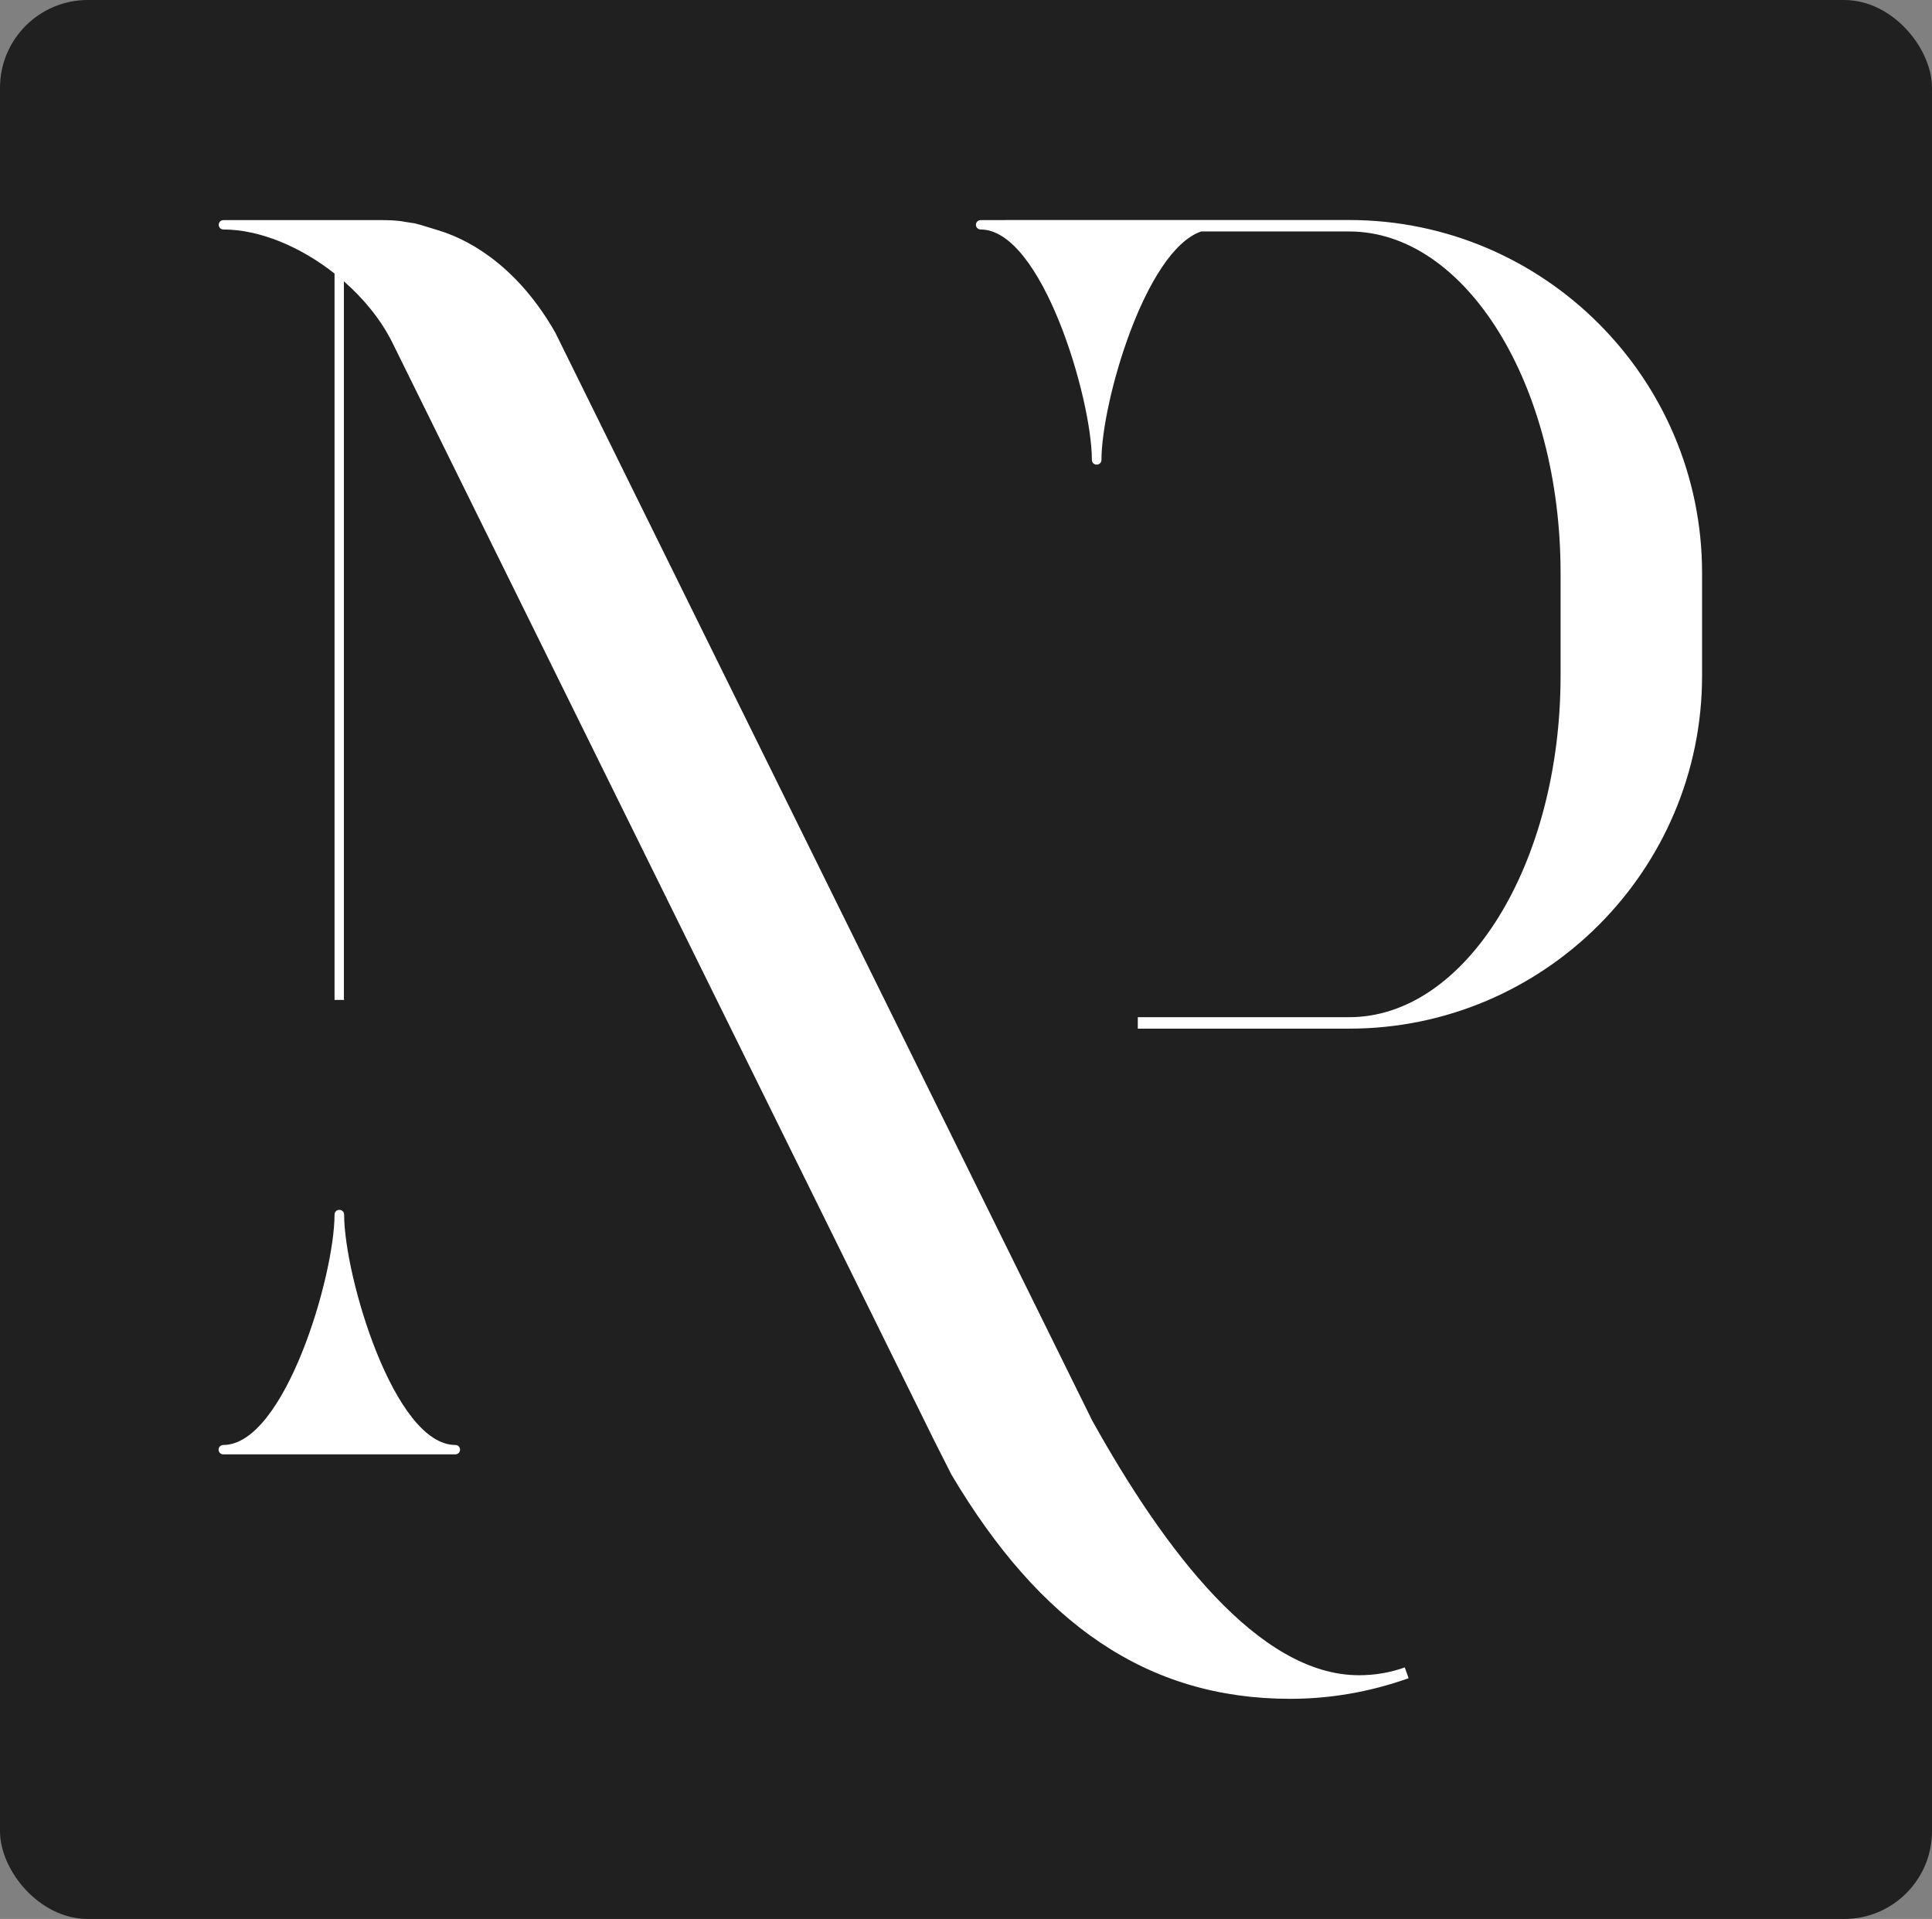
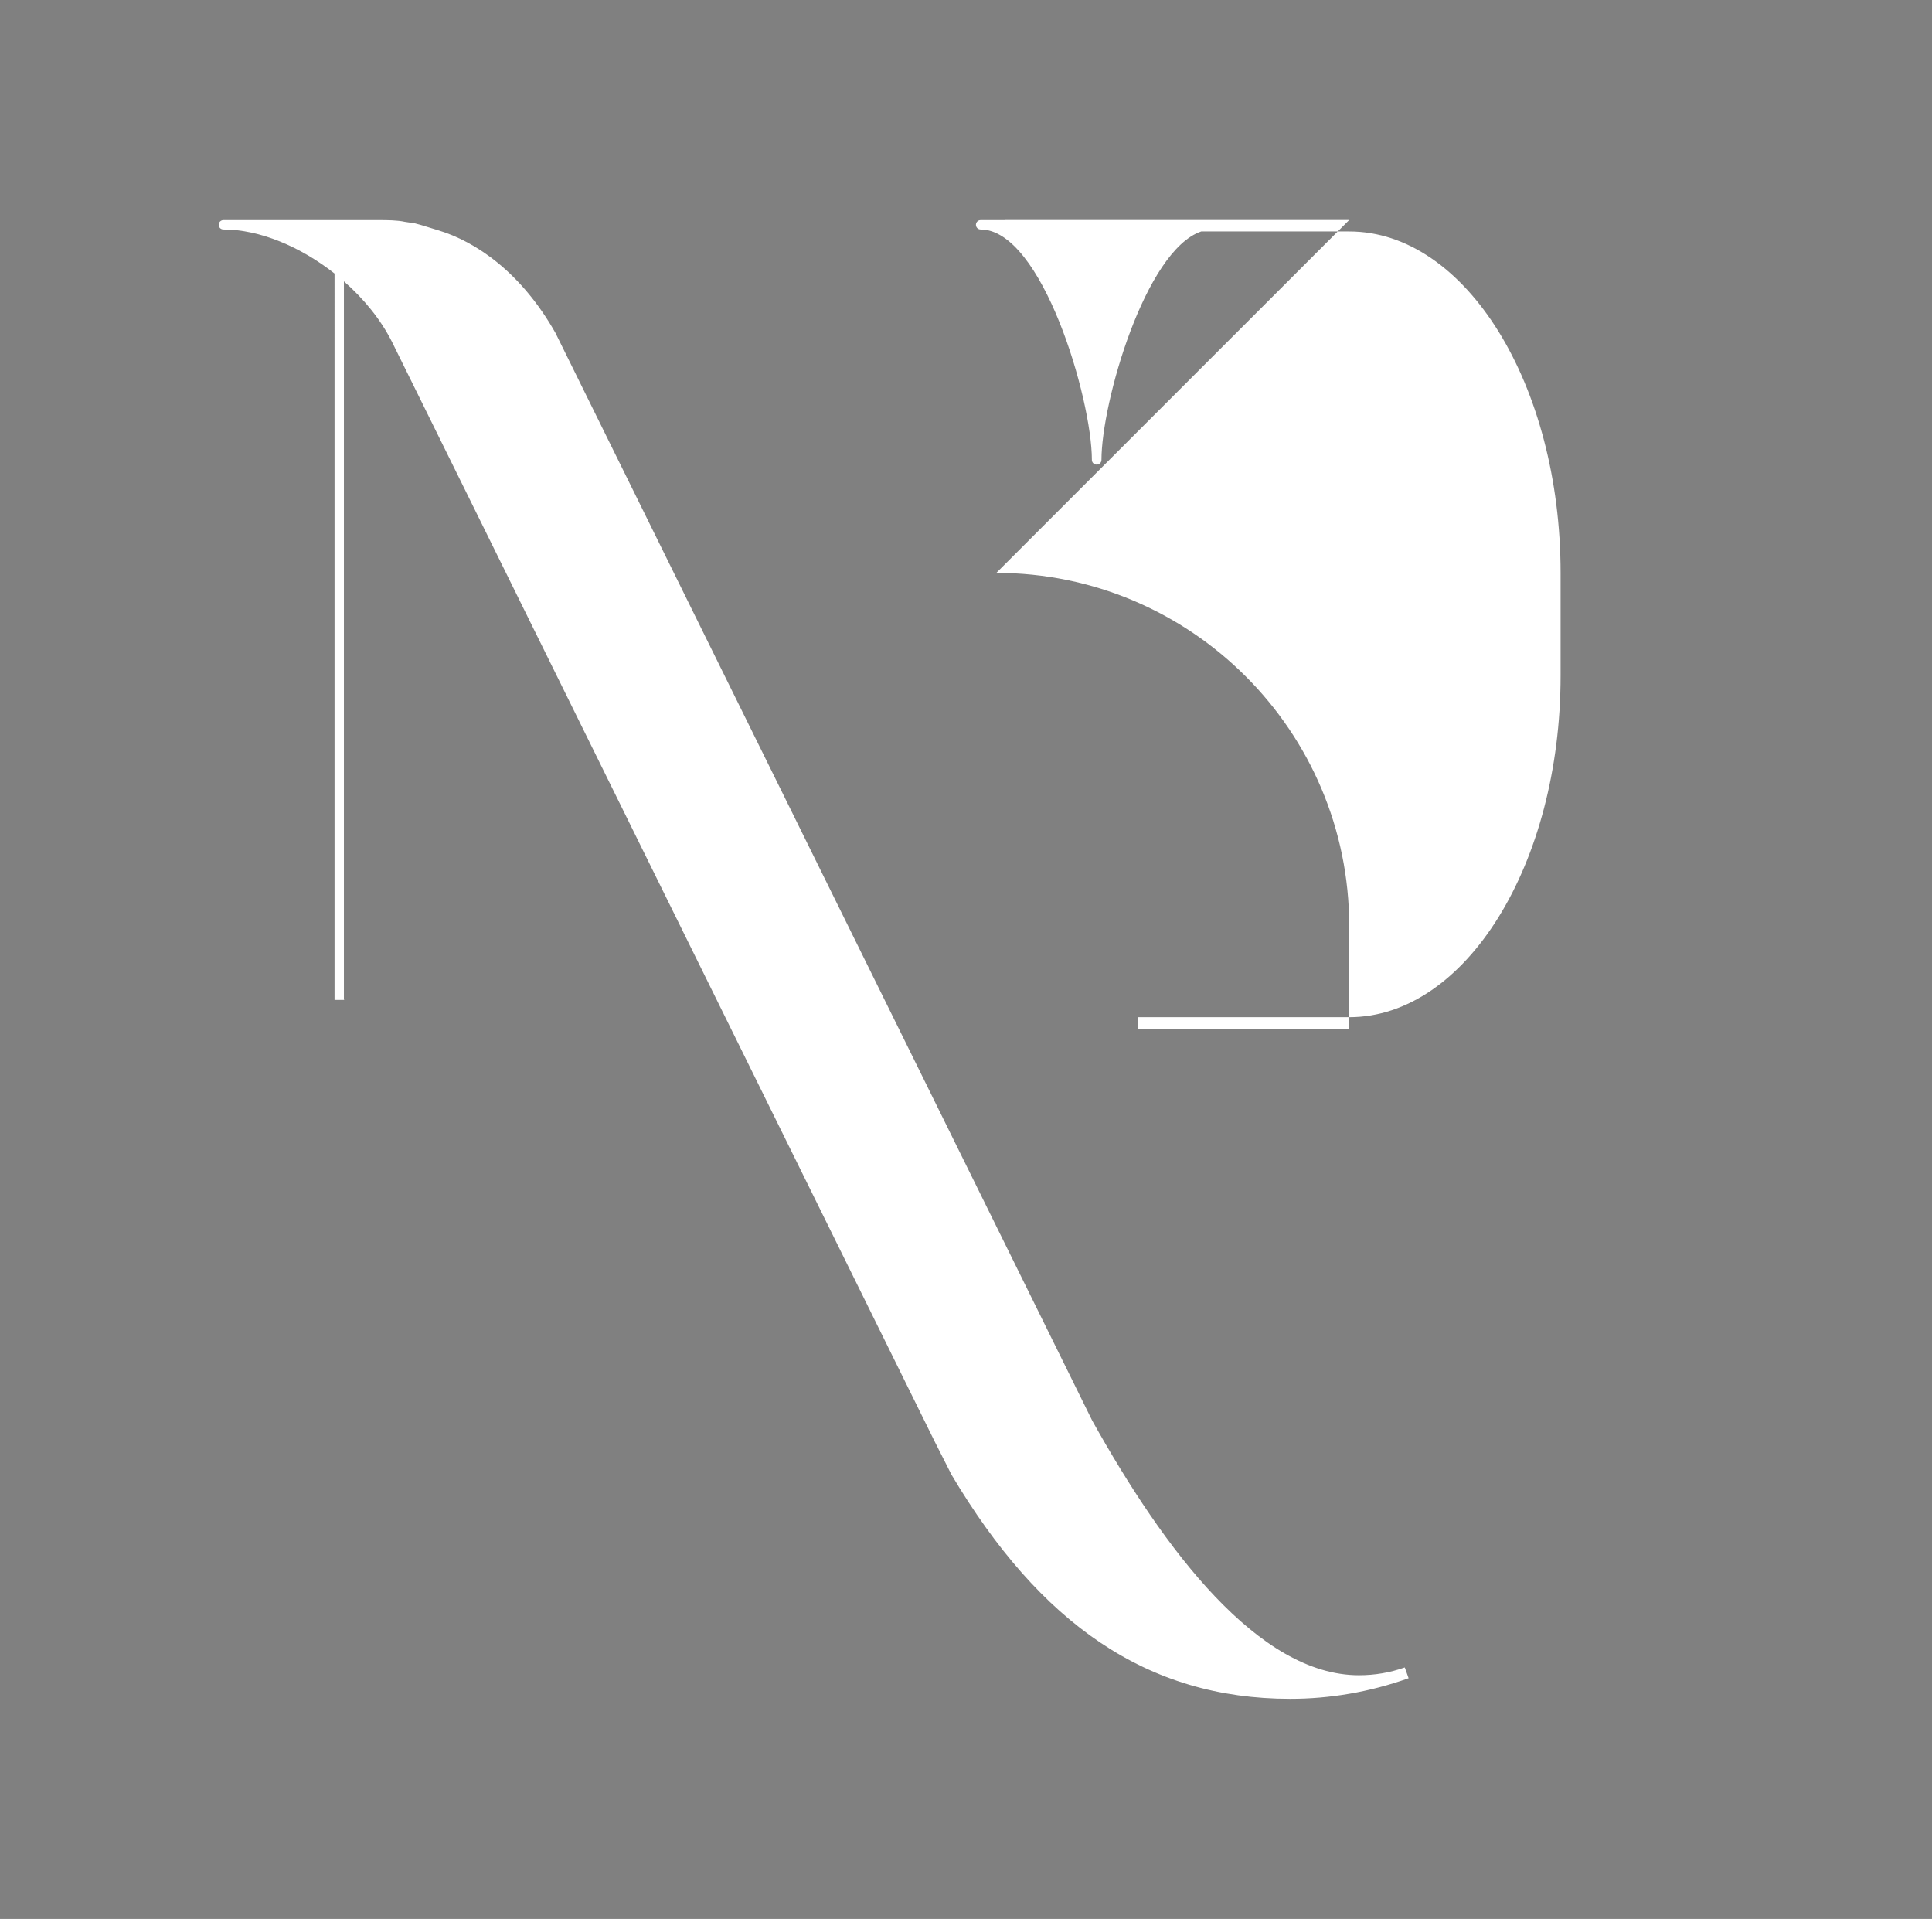
<svg xmlns="http://www.w3.org/2000/svg" viewBox="0 0 440 437" width="100%" height="100%" preserveAspectRatio="xMidYMid meet" version="1.1">
  <rect x="0" y="0" width="440" height="437" fill="#808080" stroke="none" />
-   <rect x="0" y="0" width="440" height="437" fill="#202020" rx="20" ry="20" />
  <g transform="translate(50, 50)">
    <g transform="matrix(1.333,0,0,-1.333,-758.107,501.736)">
      <g transform="scale(0.1)">
-         <path d="m 6090.19,1670.47 c -104.83,0 -190.11,288.85 -190.11,393.68 0,4.4 -3.59,7.98 -8.01,7.98 -0.09,0 -0.14,-0.02 -0.19,-0.02 -0.09,0 -0.14,0.02 -0.23,0.02 -4.42,0 -7.96,-3.58 -7.96,-7.98 0,-104.83 -85.33,-393.68 -190.12,-393.68 -4.42,0 -8,-3.56 -8,-7.98 0,-4.42 3.58,-8.01 8,-8.01 h 198.08 c 0.09,0 0.14,0.02 0.23,0.02 0.05,0 0.1,-0.02 0.19,-0.02 h 198.12 c 4.43,0 7.96,3.59 7.96,8.01 0,4.42 -3.53,7.98 -7.96,7.98" style="fill:#ffffff;fill-rule:nonzero;stroke:none" />
        <path d="m 7712.19,1290.47 c -25.33,-9.01 -51.52,-13.34 -78.28,-13.34 -171.44,0 -332.55,213.75 -455.89,435.33 l -916.61,1857.23 -0.65,1.24 c -57.99,102.09 -134.75,155.24 -200.49,174.87 -7.58,2.26 -31.55,9.91 -39.26,11.67 l -17.51,2.64 c -11.92,2.72 -30.05,2.91 -42.28,2.91 h -69.52 c -0.05,0 -0.14,-0.02 -0.19,-0.02 h -197.7 c -4.43,0 -8.01,-3.59 -8.01,-8.01 0,-4.42 3.58,-7.98 8.01,-7.98 62.05,0 131.92,-29.54 189.88,-75.28 V 2430.8 h 16.39 c 0,0.82 -0.14,1.61 -0.38,2.35 v 1225.27 c 34.27,-30 63.31,-65.71 82.45,-104.02 l 927.36,-1878.92 28.26,-55.79 c 151.11,-254.45 334.1,-382.87 578.63,-382.87 67.1,0 135.31,11.34 202.05,35.11 0.08,0.04 0.21,0.08 0.29,0.12 l -6.55,18.42" style="fill:#ffffff;fill-rule:nonzero;stroke:none" />
-         <path d="M 7617.24,3763.18 H 7029.23 V 3763 h -41.75 c -4.42,0 -7.96,-3.59 -7.96,-8.01 0,-4.42 3.54,-7.98 7.96,-7.98 104.83,0 190.12,-288.85 190.12,-393.68 0,-4.4 3.58,-7.98 8,-7.98 0.1,0 0.14,0.02 0.19,0.02 0.09,0 0.14,-0.02 0.23,-0.02 4.43,0 7.96,3.58 7.96,7.98 0,98.18 74.85,357.75 170.43,390.29 h 252.83 c 199.11,0 361.14,-261.67 361.14,-583.33 v -175.7 c 0,-321.61 -162.03,-583.29 -361.14,-583.29 h -361.18 v -19.56 h 361.18 c 332.42,0 602.88,270.43 602.88,602.85 v 175.7 c 0,332.42 -270.46,602.89 -602.88,602.89" style="fill:#ffffff;fill-rule:nonzero;stroke:none" />
+         <path d="M 7617.24,3763.18 H 7029.23 V 3763 h -41.75 c -4.42,0 -7.96,-3.59 -7.96,-8.01 0,-4.42 3.54,-7.98 7.96,-7.98 104.83,0 190.12,-288.85 190.12,-393.68 0,-4.4 3.58,-7.98 8,-7.98 0.1,0 0.14,0.02 0.19,0.02 0.09,0 0.14,-0.02 0.23,-0.02 4.43,0 7.96,3.58 7.96,7.98 0,98.18 74.85,357.75 170.43,390.29 h 252.83 c 199.11,0 361.14,-261.67 361.14,-583.33 v -175.7 c 0,-321.61 -162.03,-583.29 -361.14,-583.29 h -361.18 v -19.56 h 361.18 v 175.7 c 0,332.42 -270.46,602.89 -602.88,602.89" style="fill:#ffffff;fill-rule:nonzero;stroke:none" />
      </g>
    </g>
  </g>
</svg>